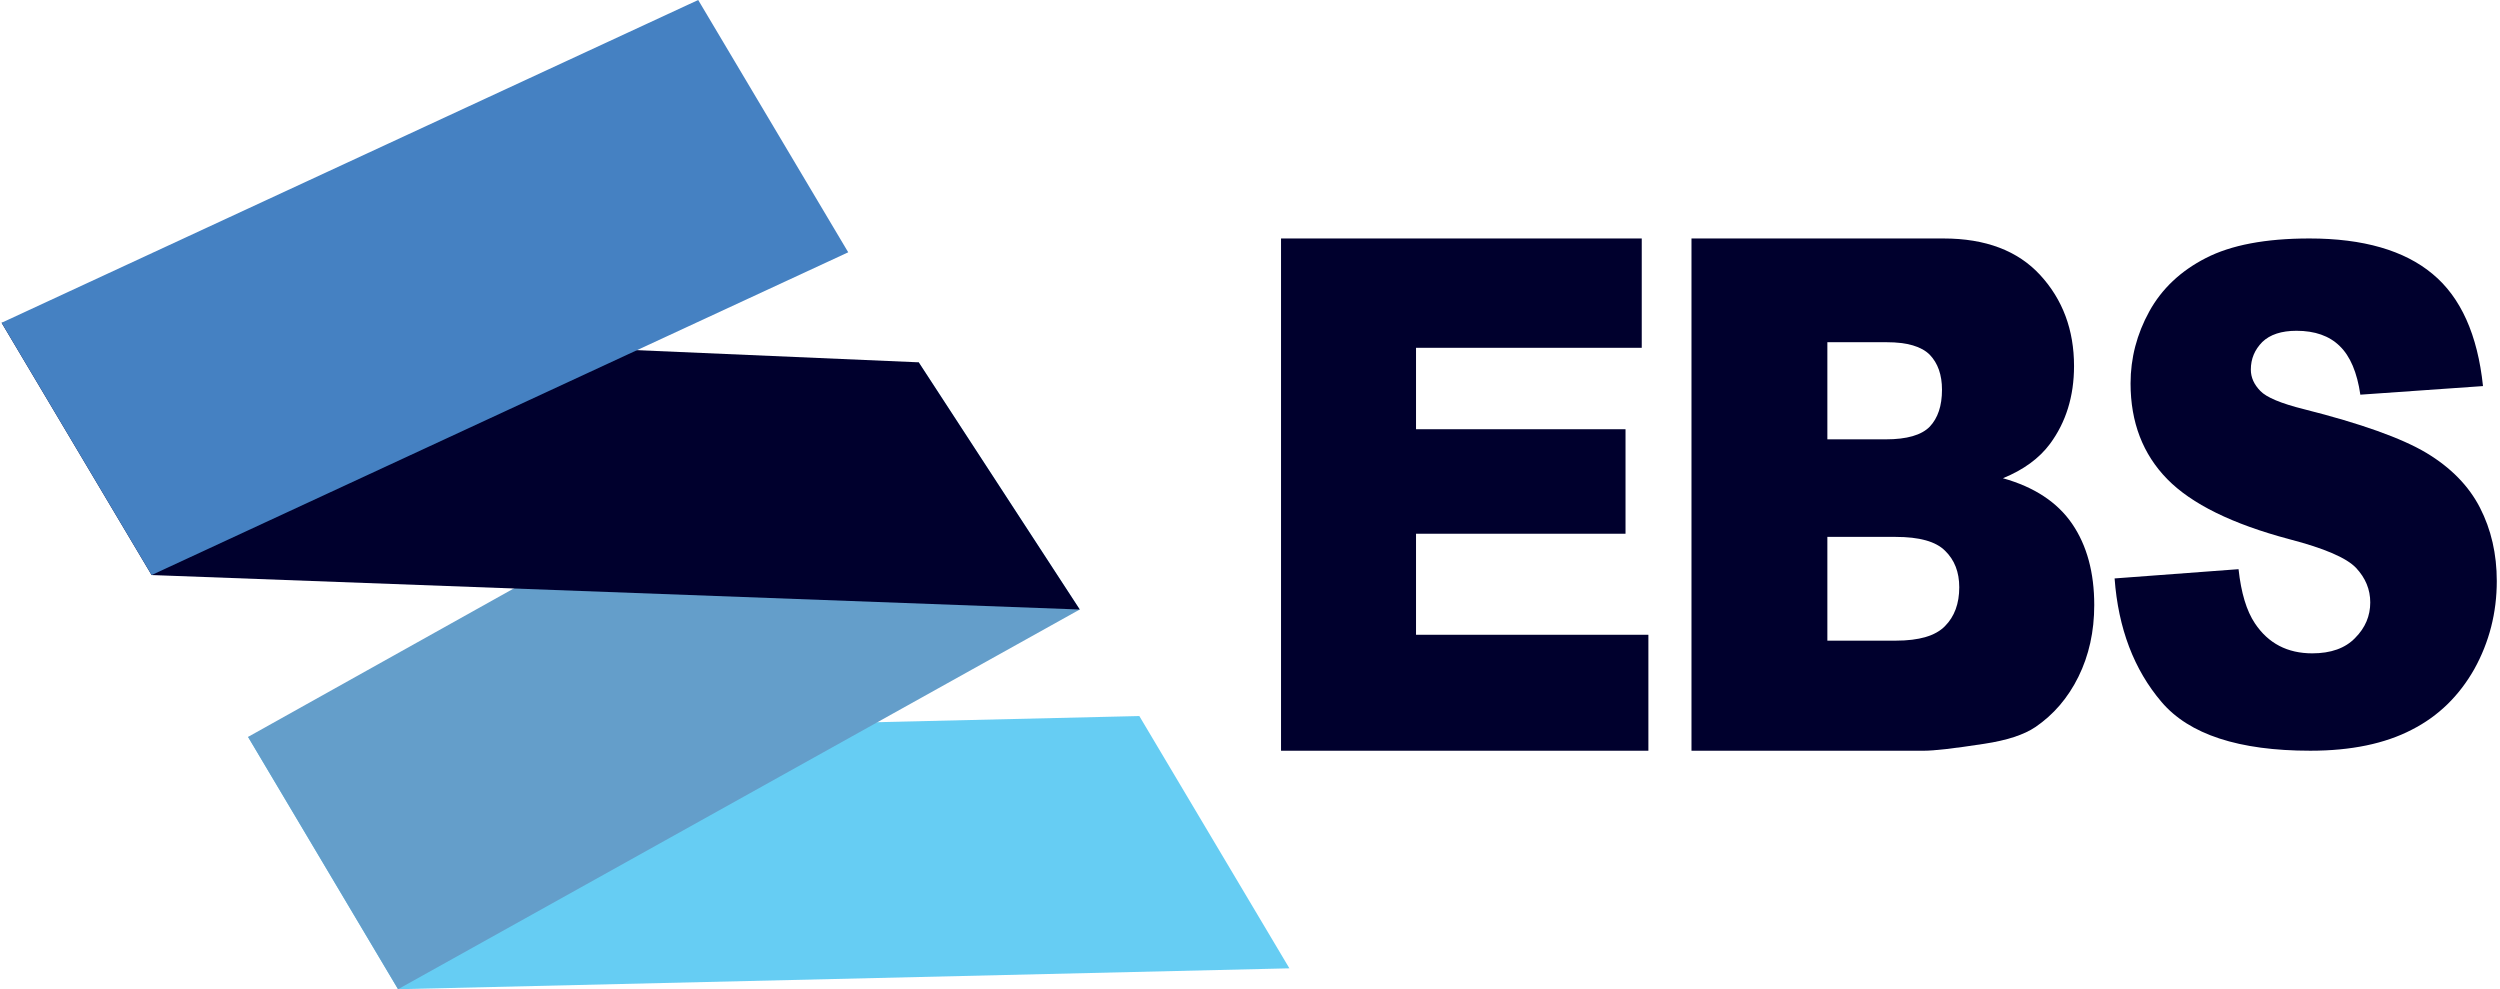
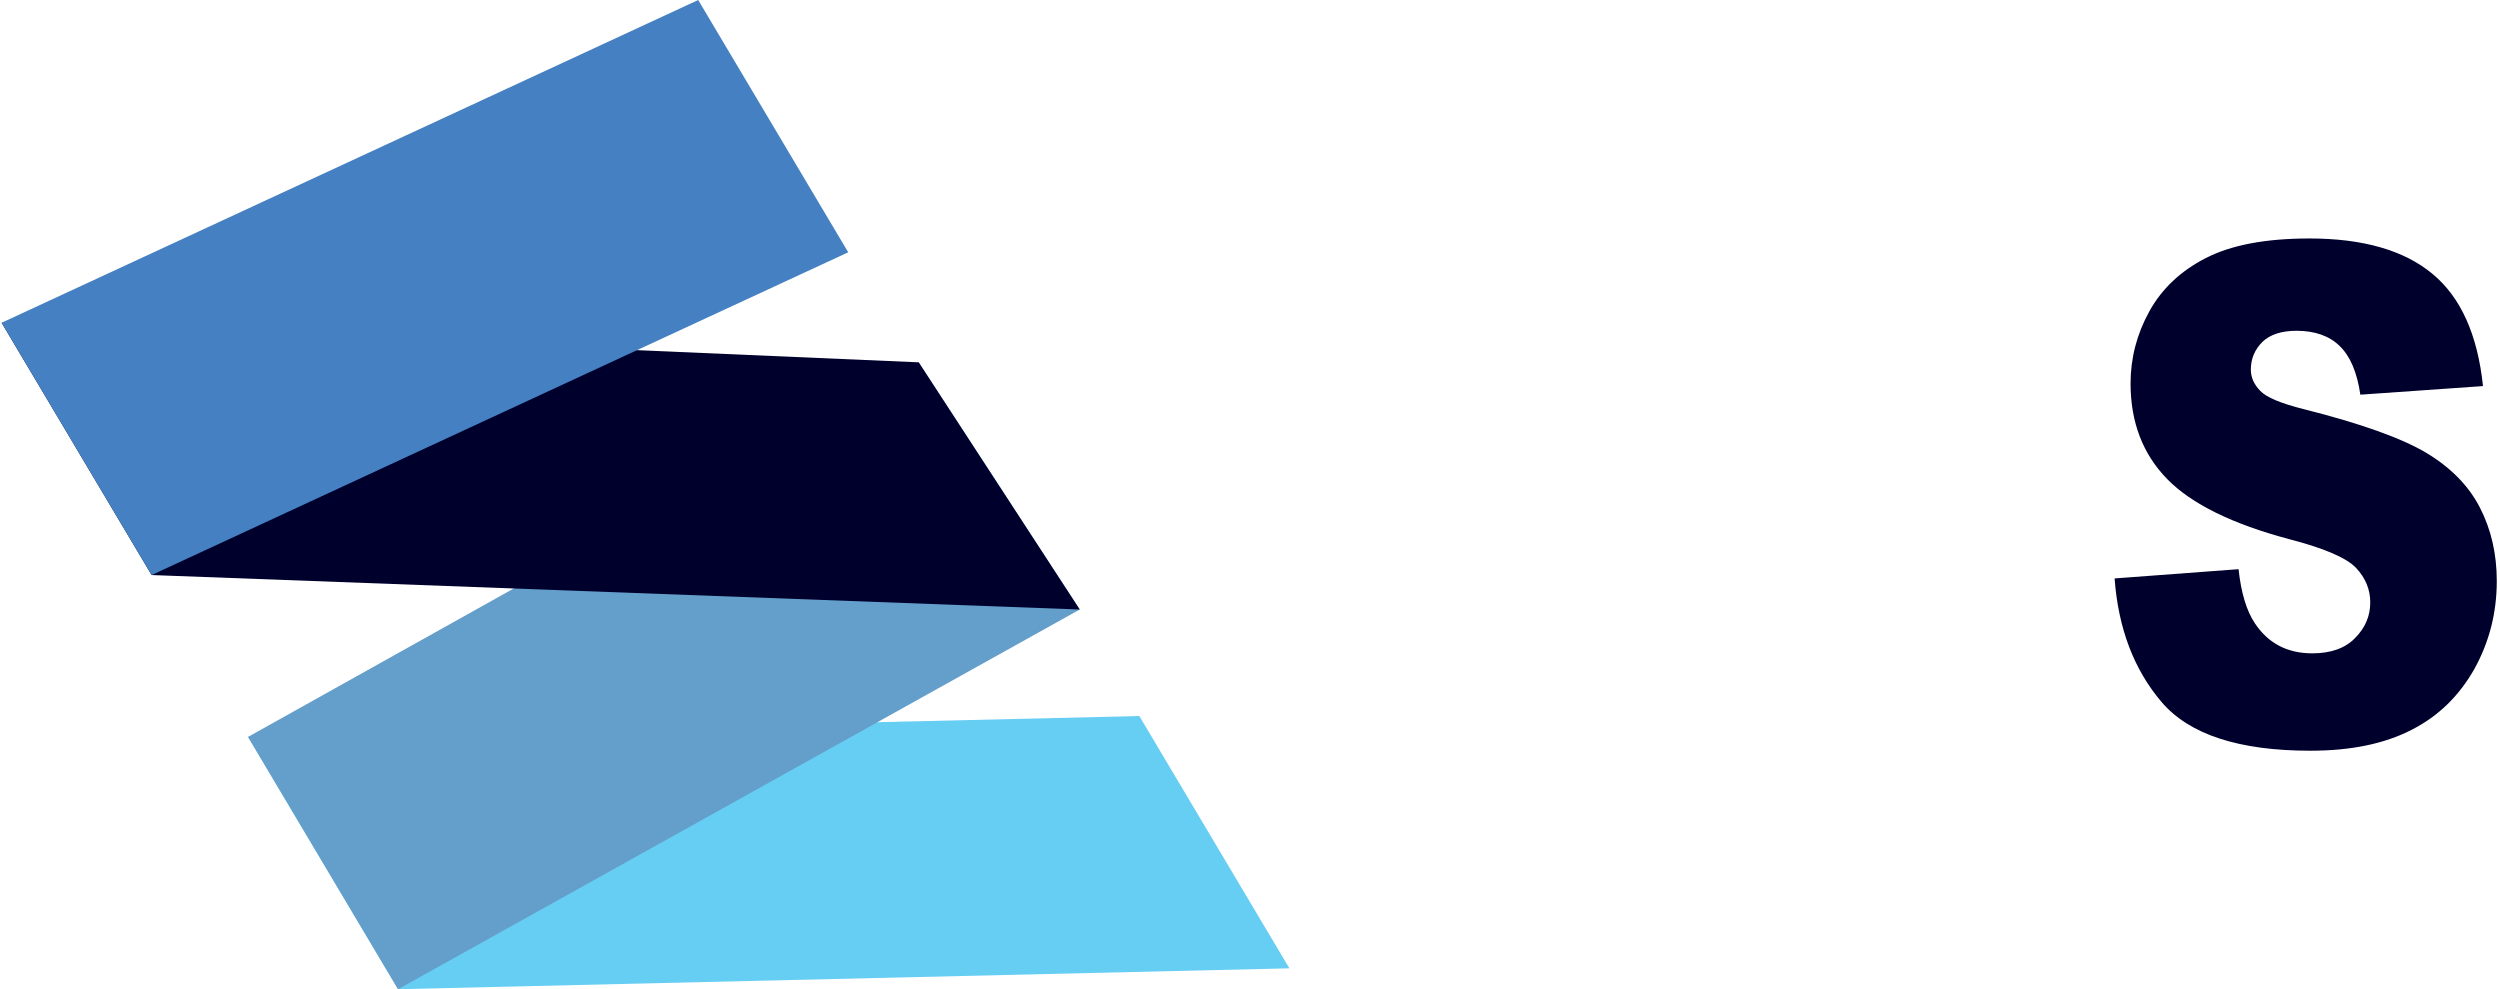
<svg xmlns="http://www.w3.org/2000/svg" width="100%" height="100%" viewBox="0 0 13163 5209" version="1.1" xml:space="preserve" style="fill-rule:evenodd;clip-rule:evenodd;stroke-linejoin:round;stroke-miterlimit:2;">
  <g id="B">
    <g id="icon">
      <path d="M1306.03,3879.97l4692.75,-109.879l790.142,1328.36l-4693.04,109.883l-789.858,-1328.37l0.008,-0Z" style="fill:#66cdf3;fill-rule:nonzero;" />
      <path d="M4837.04,1907.41l-3531.03,1972.55l789.858,1328.37l3589.19,-1999.12l-848.016,-1301.81Z" style="fill:#649eca;fill-rule:nonzero;" />
      <path d="M8.421,1699.39l4828.62,208.3l848.016,1301.53l-4886.79,-181.463l-789.863,-1328.36l0.013,-0Z" style="fill:#00002d;fill-rule:nonzero;" />
      <path d="M8.421,1699.39l625.458,1051.84l164.404,276.521l3667.76,-1699.39l-789.863,-1328.37l-3667.75,1699.39Z" style="fill:#4581c2;fill-rule:nonzero;" />
    </g>
    <g>
-       <path d="M6744.88,1255.6l1899.24,0l-0,575.633l-1188.48,0l0,428.746l1103.04,0l-0,550.225l-1103.04,0l0,531.963l1223.44,-0l-0,610.566l-1934.2,0l0,-2697.13Z" style="fill:#00002d;fill-rule:nonzero;" />
-       <path d="M8906,1255.6l1326.75,0c221.383,0 391.5,64.313 509.571,192.938c118.071,128.62 177.887,288.212 177.887,478.766c0,159.588 -42.725,296.15 -126.616,409.692c-56.709,76.221 -139.046,136.562 -247.796,181.025c164.679,46.05 286.633,126.242 364.312,239.779c77.68,113.538 116.517,256.454 116.517,427.954c0,139.738 -27.962,265.188 -83.117,377.138c-55.15,111.95 -131.275,200.083 -226.82,265.187c-59.813,40.492 -149.142,69.871 -269.546,88.134c-159.242,24.612 -264.884,36.52 -317.704,36.52l-1223.44,0l0,-2697.13Zm715.421,1057.58l308.383,0c110.304,0 187.204,-22.233 230.704,-66.696c42.725,-45.254 64.475,-109.566 64.475,-194.521c0,-78.604 -21.75,-139.741 -64.475,-184.204c-43.5,-43.666 -118.845,-65.9 -226.045,-65.9l-313.042,0l-0,511.321Zm-0,1059.96l361.204,0c121.954,0 208.179,-25.408 257.892,-76.225c50.491,-50.812 75.35,-119.095 75.35,-204.845c-0,-80.188 -24.859,-143.709 -74.571,-192.142c-48.938,-49.225 -135.938,-73.046 -260.225,-73.046l-359.65,-0l-0,546.258Z" style="fill:#00002d;fill-rule:nonzero;" />
      <path d="M11133.8,3045.57l652.592,-48.721c13.62,125.287 41.996,219.25 86.258,285.375c70.367,105.567 171.375,157.767 301.896,157.767c97.604,-0 173.646,-26.68 225.854,-81.205c53.342,-53.362 79.446,-116.004 79.446,-186.766c-0,-68.446 -24.971,-128.767 -74.908,-182.129c-51.071,-53.363 -167.971,-103.246 -350.696,-150.809c-300.763,-80.046 -515.267,-185.608 -643.513,-316.696c-128.25,-131.087 -192.942,-299.295 -192.942,-503.466c0,-133.404 32.913,-259.85 98.738,-379.338c65.829,-119.487 165.704,-213.45 297.358,-280.733c132.788,-68.446 314.379,-103.246 545.909,-103.246c282.6,0 499.375,62.642 648.05,186.771c148.679,122.962 237.204,320.175 265.579,590.467l-645.783,45.241c-17.025,-117.162 -53.342,-203.008 -108.955,-256.371c-54.479,-53.362 -130.52,-80.045 -226.991,-80.045c-79.446,-0 -139.596,19.72 -180.454,59.162c-39.726,40.604 -60.155,88.167 -60.155,145.008c0,41.763 17.025,78.884 49.938,112.525c31.779,33.642 108.958,66.125 230.396,96.288c298.491,75.404 512.996,151.967 643.512,229.692c129.384,77.72 223.584,174.008 282.6,288.854c59.017,114.846 88.525,243.612 88.525,386.296c0,167.05 -39.721,321.337 -118.033,462.866c-79.446,140.367 -188.4,248.25 -330.267,320.175c-140.733,73.084 -318.921,110.204 -533.425,110.204c-376.8,0 -637.837,-85.845 -783.112,-256.37c-145.271,-170.53 -228.121,-387.463 -247.417,-650.796Z" style="fill:#00002d;fill-rule:nonzero;" />
    </g>
  </g>
</svg>